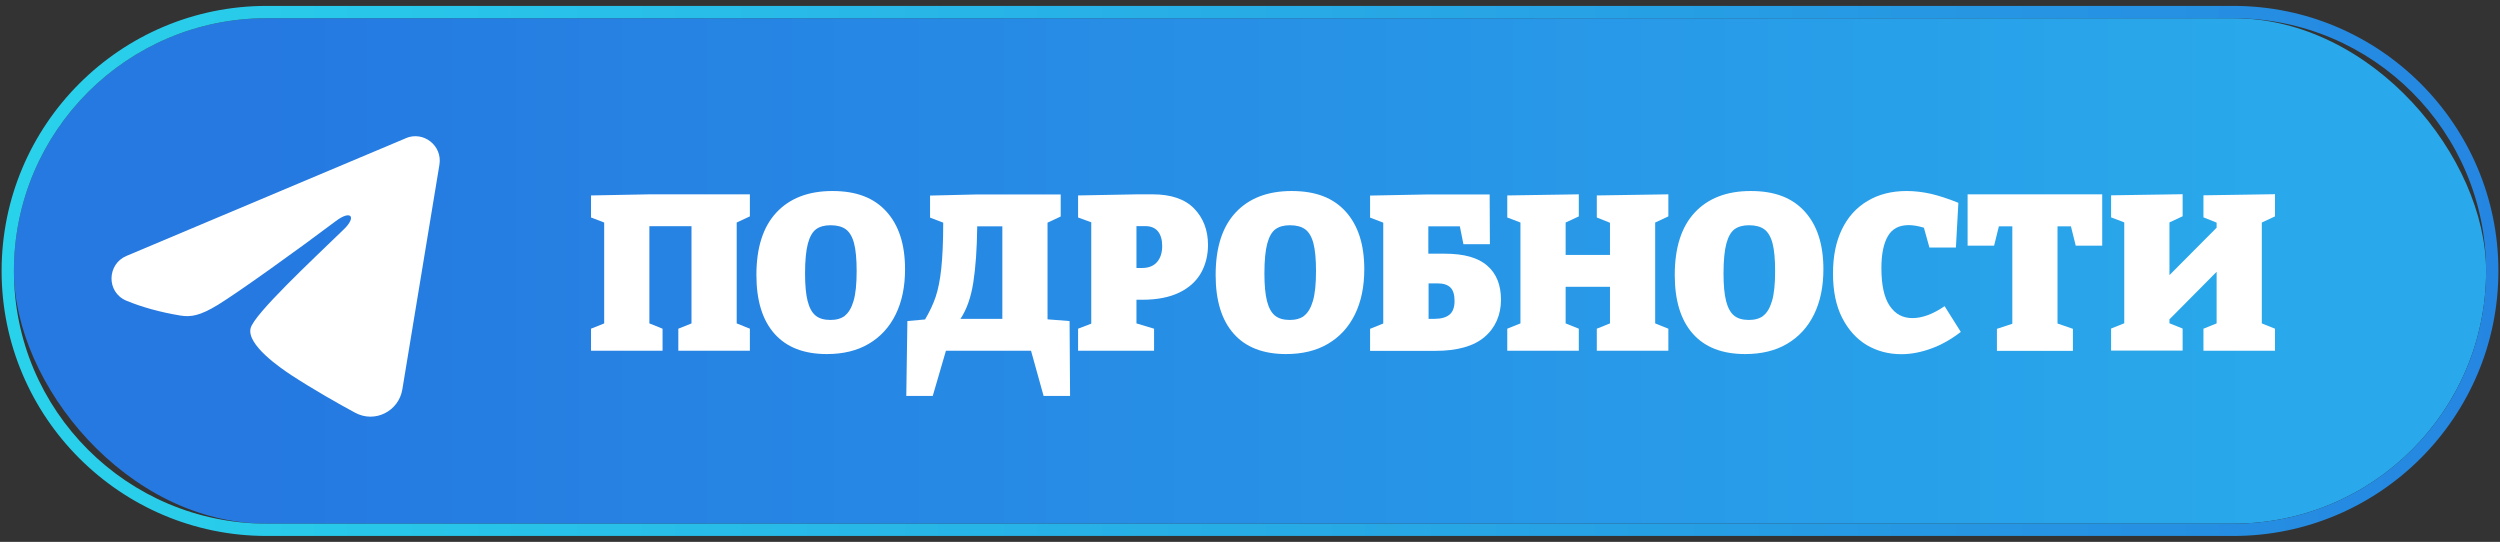
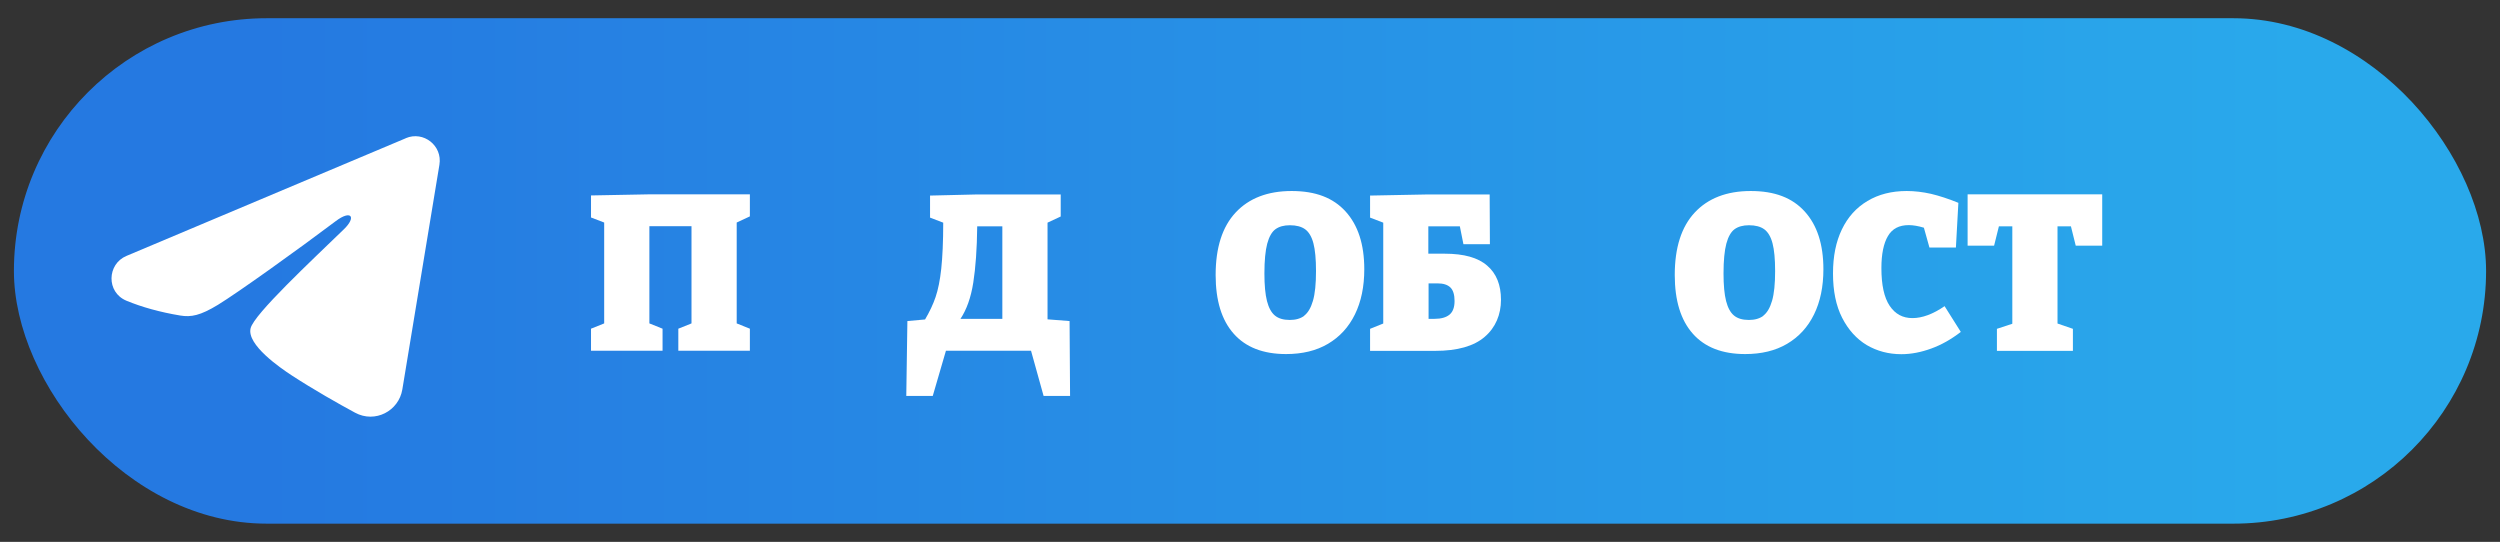
<svg xmlns="http://www.w3.org/2000/svg" id="_Слой_1" width="203" height="44" viewBox="0 0 203 44">
  <rect x="0" y="0" width="203" height="44" fill="#333333" stroke="none" />
  <defs>
    <style>.cls-1{fill:url(#_Безымянный_градиент_59);}.cls-1,.cls-2,.cls-3,.cls-4{stroke-width:0px;}.cls-2{fill:url(#_Безымянный_градиент_43);}.cls-3{fill-rule:evenodd;}.cls-3,.cls-4{fill:#fff;}</style>
    <linearGradient id="_Безымянный_градиент_43" x1="21.19" y1="22" x2="186.65" y2="22" gradientUnits="userSpaceOnUse">
      <stop offset="0" stop-color="#2579e1" />
      <stop offset="1" stop-color="#29a9eb" />
    </linearGradient>
    <linearGradient id="_Безымянный_градиент_59" x1=".13" y1="22" x2="202.87" y2="22" gradientUnits="userSpaceOnUse">
      <stop offset="0" stop-color="#29d2eb" />
      <stop offset="1" stop-color="#2586e1" />
    </linearGradient>
  </defs>
  <rect class="cls-2" x="1.13" y="1.48" width="200.74" height="41.04" rx="20.52" ry="20.52" />
-   <path class="cls-1" d="M181.35,1.48c11.33,0,20.52,9.19,20.52,20.52h0c0,11.33-9.19,20.52-20.52,20.52H21.65c-11.33,0-20.52-9.19-20.52-20.52h0C1.13,10.67,10.32,1.48,21.65,1.48h159.7M181.35.48H21.65C9.78.48.13,10.13.13,22s9.65,21.52,21.52,21.52h159.7c11.87,0,21.52-9.65,21.52-21.52S193.22.48,181.35.48h0Z" />
  <path class="cls-4" d="M60.89,15.78v1.79l-1.07.5v8.19l1.07.43v1.79h-5.81v-1.79l1.07-.43v-7.89h-3.42v7.89l1.07.43v1.79h-5.81v-1.79l1.07-.43v-8.19l-1.07-.41v-1.79l4.74-.09h8.16Z" />
-   <path class="cls-4" d="M62.89,27.1c-.98-1.1-1.47-2.69-1.47-4.77,0-2.22.54-3.91,1.62-5.07,1.08-1.16,2.6-1.75,4.55-1.75s3.37.55,4.38,1.66c1.01,1.11,1.52,2.67,1.52,4.69,0,1.41-.25,2.63-.76,3.67-.51,1.04-1.24,1.83-2.19,2.39s-2.09.83-3.4.83c-1.86,0-3.28-.55-4.26-1.66ZM68.59,25.64c.31-.23.55-.63.72-1.21.17-.58.25-1.39.25-2.42,0-.97-.07-1.72-.21-2.25-.14-.54-.37-.92-.67-1.14-.3-.22-.72-.33-1.24-.33-.49,0-.88.11-1.17.32s-.52.61-.67,1.17-.23,1.38-.23,2.42c0,.96.07,1.7.21,2.25.14.54.35.93.64,1.17s.69.36,1.21.36c.48,0,.87-.11,1.18-.34Z" />
  <path class="cls-4" d="M75.11,25.95c.37-.63.66-1.24.86-1.83.2-.59.36-1.36.46-2.3s.16-2.19.16-3.74l-1.07-.41v-1.79l3.78-.09h6.83v1.79l-1.07.5v7.85l1.79.14.04,6.08h-2.15l-1.02-3.67h-6.91l-1.07,3.67h-2.15l.09-6.08,1.43-.13ZM81.39,25.89v-7.51h-2.04c-.02,1.84-.13,3.36-.32,4.57-.19,1.21-.54,2.19-1.04,2.94h3.4Z" />
-   <path class="cls-4" d="M92.28,24.35v1.91l1.43.43v1.79h-6.17v-1.79l1.07-.41v-8.23l-1.07-.39v-1.79l4.81-.09h1.23c1.5,0,2.63.38,3.38,1.15.75.77,1.13,1.76,1.13,2.96,0,.83-.19,1.59-.56,2.26-.38.67-.96,1.21-1.76,1.6s-1.81.59-3.02.59h-.46ZM92.28,18.36v3.4h.46c.52,0,.93-.16,1.21-.48.28-.32.42-.76.42-1.31,0-.51-.12-.91-.35-1.19s-.58-.42-1.03-.42h-.71Z" />
  <path class="cls-4" d="M100.18,27.1c-.98-1.1-1.47-2.69-1.47-4.77,0-2.22.54-3.91,1.62-5.07,1.08-1.16,2.6-1.75,4.55-1.75s3.37.55,4.38,1.66c1.01,1.11,1.52,2.67,1.52,4.69,0,1.41-.25,2.63-.76,3.67-.51,1.04-1.24,1.83-2.19,2.39s-2.09.83-3.4.83c-1.86,0-3.28-.55-4.26-1.66ZM105.89,25.64c.31-.23.55-.63.72-1.21.17-.58.25-1.39.25-2.42,0-.97-.07-1.72-.21-2.25-.14-.54-.37-.92-.67-1.14-.3-.22-.72-.33-1.24-.33-.49,0-.88.11-1.17.32s-.52.61-.67,1.17-.23,1.38-.23,2.42c0,.96.07,1.7.21,2.25.14.54.35.93.64,1.17s.69.36,1.21.36c.48,0,.87-.11,1.18-.34Z" />
  <path class="cls-4" d="M117.32,20.6c1.55,0,2.7.32,3.44.97.75.64,1.12,1.57,1.12,2.77s-.44,2.26-1.32,3.01c-.88.76-2.22,1.14-4.03,1.14h-5.28v-1.79l1.07-.43v-8.19l-1.07-.41v-1.79l4.65-.09h5.06l.02,4.04h-2.15l-.29-1.45h-2.56v2.22h1.32ZM116.48,25.89c.55,0,.96-.12,1.23-.35s.4-.6.4-1.1-.11-.88-.34-1.1-.57-.33-1.04-.33h-.73v2.88h.48Z" />
-   <path class="cls-4" d="M135.47,15.78v1.79l-1.07.5v8.19l1.07.43v1.79h-5.81v-1.79l1.07-.43v-2.97h-3.6v2.97l1.07.43v1.79h-5.81v-1.79l1.07-.43v-8.19l-1.07-.41v-1.79l5.81-.09v1.79l-1.07.5v2.63h3.6v-2.61l-1.07-.43v-1.79l5.81-.09Z" />
  <path class="cls-4" d="M137.46,27.1c-.98-1.1-1.47-2.69-1.47-4.77,0-2.22.54-3.91,1.62-5.07,1.08-1.16,2.6-1.75,4.55-1.75s3.37.55,4.38,1.66c1.01,1.11,1.52,2.67,1.52,4.69,0,1.41-.25,2.63-.76,3.67-.51,1.04-1.24,1.83-2.19,2.39s-2.09.83-3.4.83c-1.86,0-3.28-.55-4.26-1.66ZM143.17,25.64c.31-.23.55-.63.72-1.21.17-.58.25-1.39.25-2.42,0-.97-.07-1.72-.21-2.25-.14-.54-.37-.92-.67-1.14-.3-.22-.72-.33-1.24-.33-.49,0-.88.11-1.17.32s-.52.61-.67,1.17-.23,1.38-.23,2.42c0,.96.07,1.7.21,2.25.14.54.35.93.64,1.17s.69.36,1.21.36c.48,0,.87-.11,1.18-.34Z" />
  <path class="cls-4" d="M159.22,26.95c-.78.6-1.57,1.05-2.4,1.35-.82.3-1.63.46-2.43.46-1.04,0-1.97-.25-2.81-.74-.83-.5-1.5-1.24-2-2.22-.5-.98-.74-2.18-.74-3.59s.24-2.58.72-3.58,1.17-1.77,2.08-2.31c.9-.54,1.96-.81,3.19-.81.64,0,1.3.08,1.97.23.67.16,1.41.4,2.22.73l-.2,3.63h-2.15l-.45-1.61c-.46-.14-.88-.21-1.23-.21-.78,0-1.34.29-1.69.89-.35.59-.53,1.46-.53,2.6,0,1.37.22,2.39.67,3.06s1.06,1,1.85,1,1.67-.32,2.61-.97l1.31,2.08Z" />
  <path class="cls-4" d="M159.77,19.95v-4.17h10.93v4.17h-2.15l-.39-1.57h-1.09v7.89l1.25.43v1.79h-6.17v-1.79l1.25-.41v-7.91h-1.09l-.39,1.57h-2.15Z" />
-   <path class="cls-4" d="M184.73,15.78v1.79l-1.07.5v8.19l1.07.43v1.79h-5.81v-1.79l1.07-.43v-4.19l-3.83,3.86v.32l1.07.43v1.79h-5.81v-1.79l1.07-.43v-8.19l-1.07-.41v-1.79l5.81-.09v1.79l-1.07.5v4.28l3.83-3.85v-.41l-1.07-.43v-1.79l5.81-.09Z" />
  <path id="_路径" class="cls-3" d="M32.95,11.22c1.44-.61,2.99.61,2.73,2.16l-3.01,18.24c-.29,1.76-2.22,2.77-3.84,1.89-1.35-.73-3.35-1.86-5.16-3.04-.9-.59-3.66-2.48-3.32-3.82.29-1.15,4.93-5.47,7.58-8.04,1.04-1.01.57-1.59-.66-.66-3.05,2.3-7.95,5.81-9.57,6.8-1.43.87-2.18,1.02-3.07.87-1.63-.27-3.13-.69-4.36-1.2-1.66-.69-1.58-2.98,0-3.64l22.67-9.55Z" />
</svg>